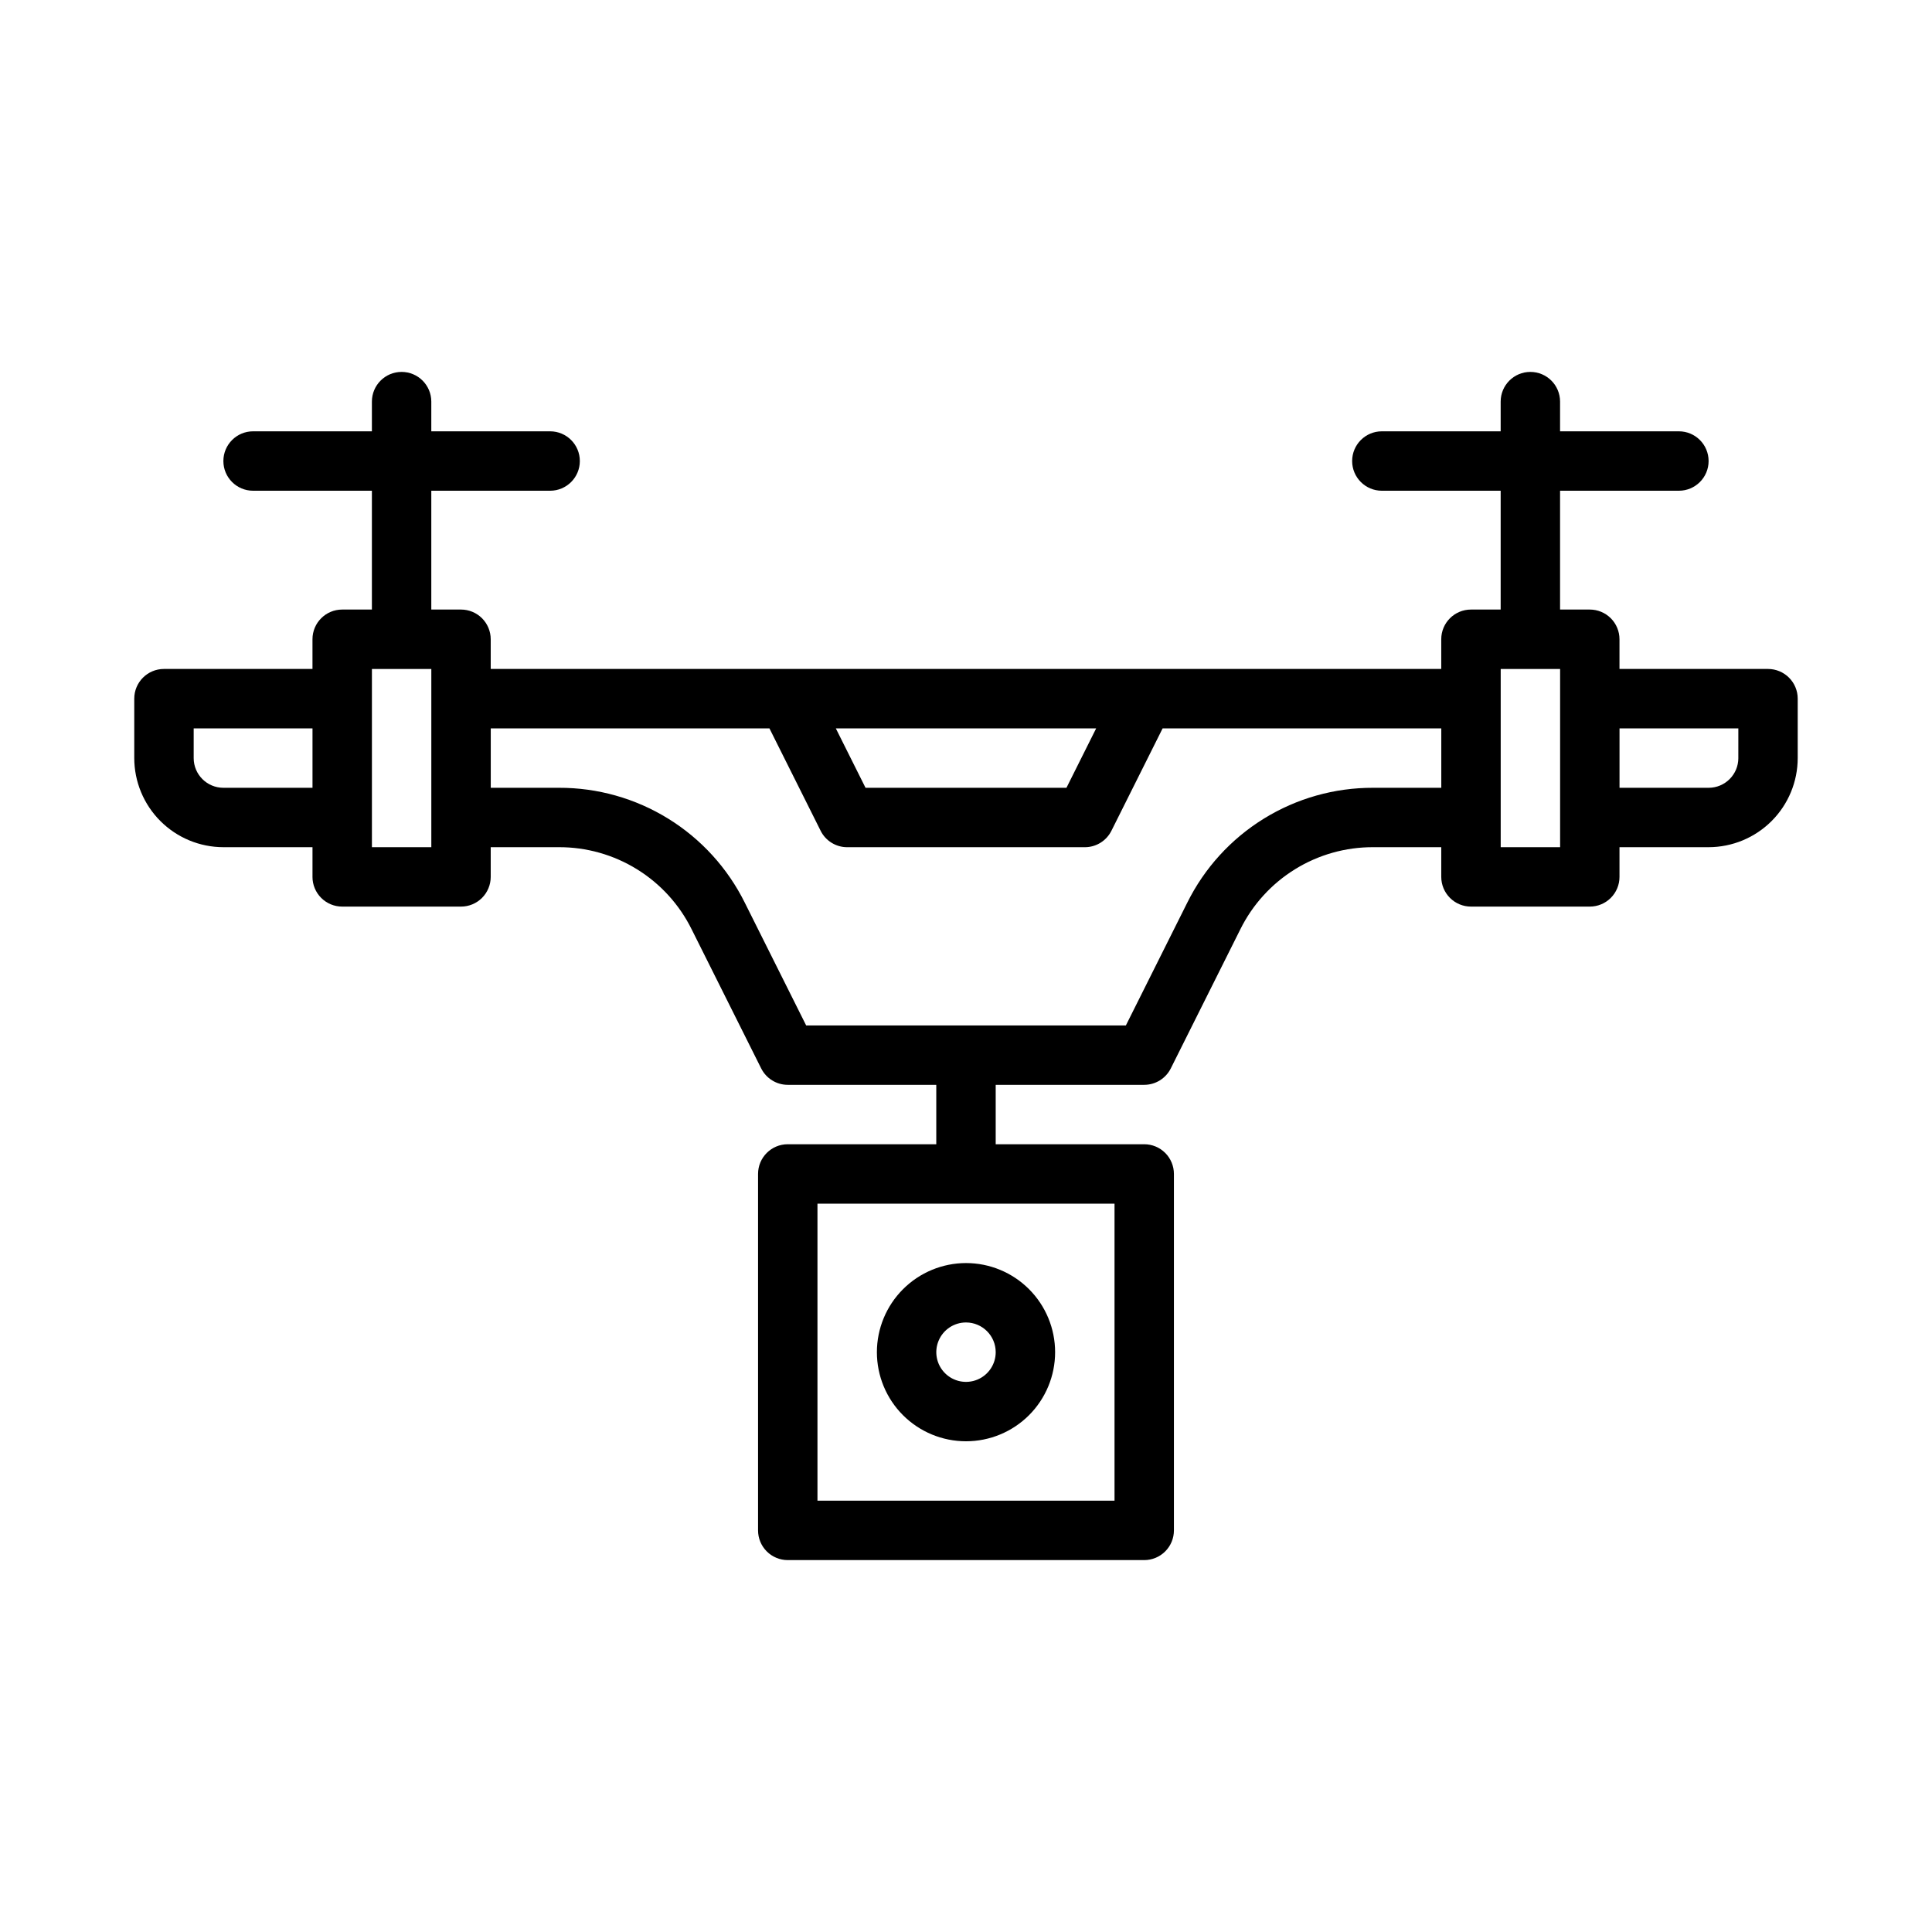
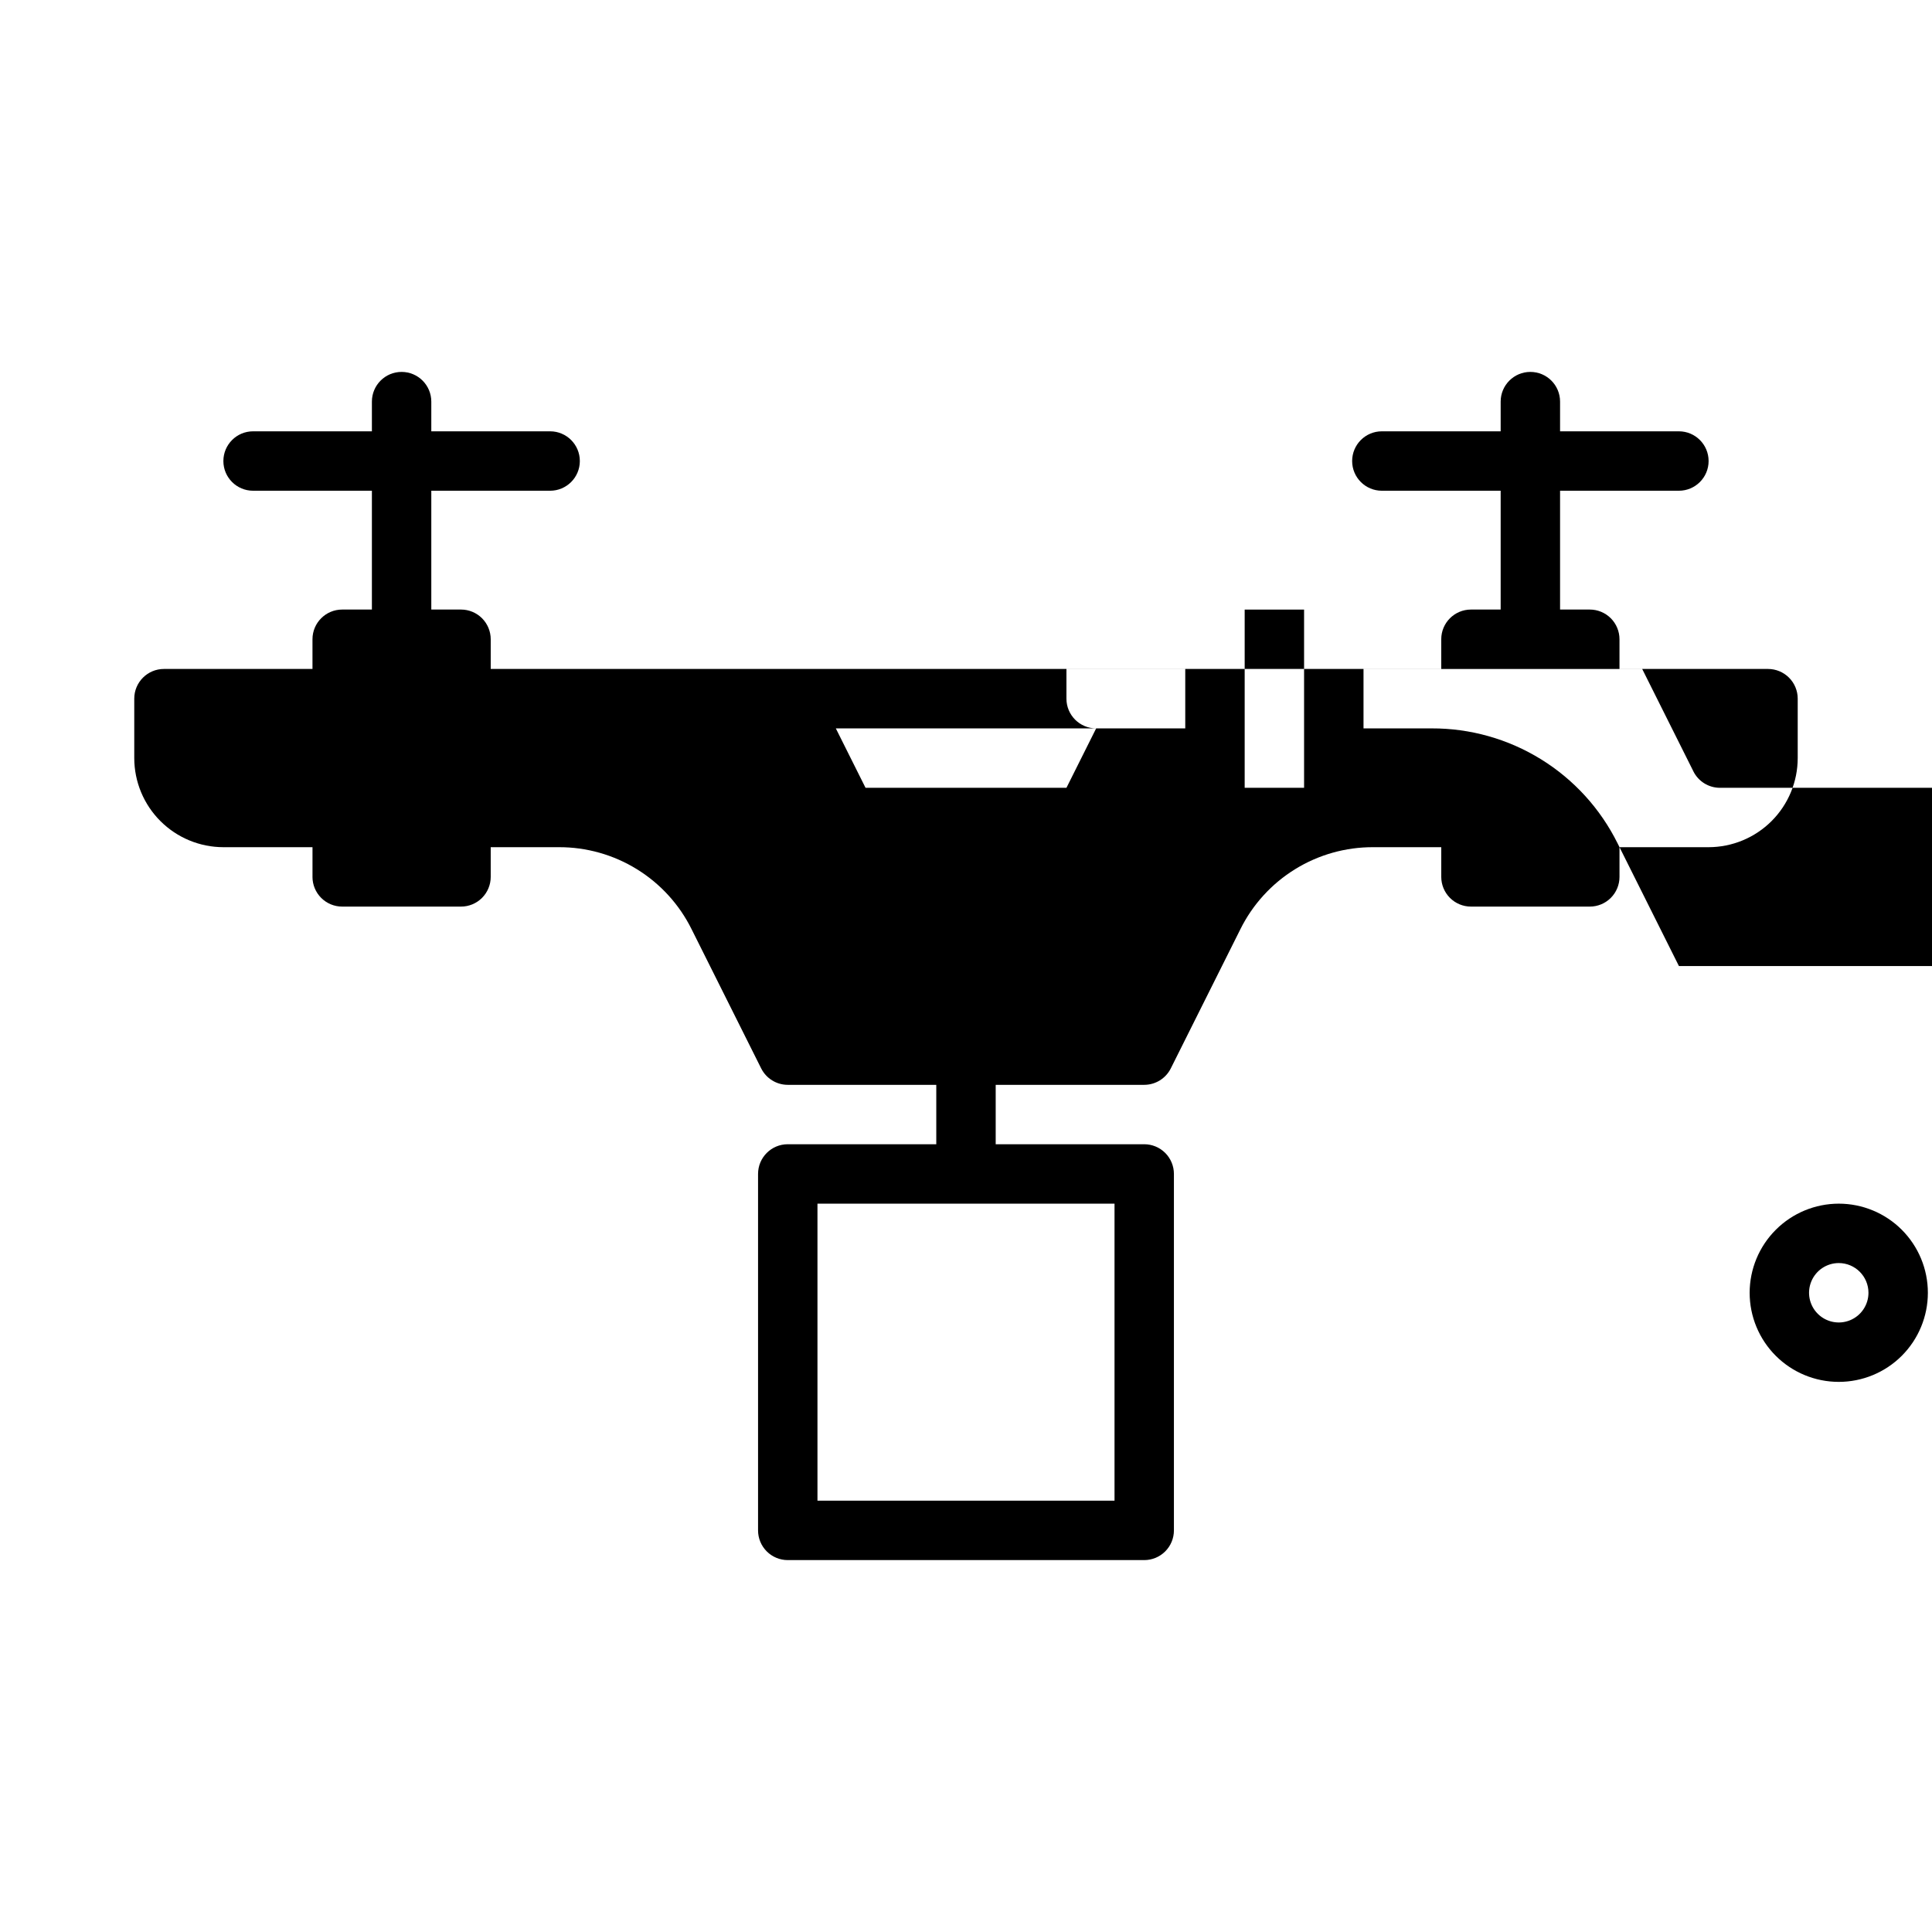
<svg xmlns="http://www.w3.org/2000/svg" fill="#000000" width="800px" height="800px" version="1.1" viewBox="144 144 512 512">
-   <path d="m612.54 321.28h-39.359v-7.871c0-2.086-0.828-4.09-2.305-5.566-1.477-1.477-3.481-2.305-5.566-2.305h-7.875v-31.488h31.488c4.348 0 7.875-3.523 7.875-7.871 0-4.348-3.527-7.875-7.875-7.875h-31.488v-7.871c0-4.348-3.523-7.871-7.871-7.871s-7.871 3.523-7.871 7.871v7.871h-31.488c-4.348 0-7.871 3.527-7.871 7.875 0 4.348 3.523 7.871 7.871 7.871h31.488v31.488h-7.871c-4.348 0-7.875 3.523-7.875 7.871v7.871h-251.9v-7.871c0-2.086-0.832-4.09-2.305-5.566-1.477-1.477-3.481-2.305-5.566-2.305h-7.875v-31.488h31.488c4.348 0 7.875-3.523 7.875-7.871 0-4.348-3.527-7.875-7.875-7.875h-31.488v-7.871c0-4.348-3.523-7.871-7.871-7.871-4.348 0-7.871 3.523-7.871 7.871v7.871h-31.488c-4.348 0-7.871 3.527-7.871 7.875 0 4.348 3.523 7.871 7.871 7.871h31.488v31.488h-7.871c-4.348 0-7.875 3.523-7.875 7.871v7.871h-39.359c-4.348 0-7.871 3.523-7.871 7.871v15.746c0.008 6.262 2.496 12.266 6.926 16.691 4.426 4.426 10.43 6.918 16.691 6.926h23.617v7.871h-0.004c0 2.086 0.832 4.09 2.309 5.566 1.477 1.477 3.477 2.305 5.566 2.305h31.488c2.086 0 4.09-0.828 5.566-2.305 1.473-1.477 2.305-3.481 2.305-5.566v-7.871h18.043c7.312-0.027 14.488 1.996 20.711 5.844 6.223 3.844 11.242 9.355 14.488 15.91l18.434 36.871h0.004c1.332 2.664 4.059 4.352 7.039 4.352h39.359v15.742h-39.359c-4.348 0-7.871 3.523-7.871 7.871v94.465c0 2.09 0.828 4.09 2.305 5.566 1.477 1.477 3.481 2.305 5.566 2.305h94.465c2.09 0 4.09-0.828 5.566-2.305 1.477-1.477 2.305-3.477 2.305-5.566v-94.465c0-2.086-0.828-4.09-2.305-5.566-1.477-1.477-3.477-2.305-5.566-2.305h-39.359v-15.742h39.359c2.981 0 5.707-1.688 7.043-4.352l18.434-36.871c3.246-6.555 8.27-12.066 14.488-15.91 6.223-3.848 13.398-5.871 20.715-5.844h18.039v7.871c0 2.086 0.832 4.09 2.309 5.566 1.477 1.477 3.477 2.305 5.566 2.305h31.488c2.086 0 4.09-0.828 5.566-2.305 1.477-1.477 2.305-3.481 2.305-5.566v-7.871h23.617c6.258-0.008 12.262-2.5 16.691-6.926 4.426-4.426 6.918-10.43 6.922-16.691v-15.746c0-2.086-0.828-4.09-2.305-5.566-1.477-1.473-3.477-2.305-5.566-2.305zm-173.18 220.42h-78.723v-78.719h78.723zm-4.867-204.67-7.871 15.742h-53.246l-7.871-15.742zm-231.29 15.742c-4.348-0.004-7.871-3.523-7.875-7.871v-7.871h31.488v15.742zm55.105 15.742-15.746 0.004v-47.234h15.742v47.23zm249.61-15.742c-10.242-0.035-20.289 2.801-29 8.184-8.711 5.383-15.738 13.102-20.285 22.273l-16.262 32.52h-84.73l-16.258-32.52c-4.551-9.172-11.578-16.891-20.289-22.273-8.711-5.383-18.758-8.219-28.996-8.184h-18.043v-15.742h73.855l13.57 27.137h-0.004c1.332 2.668 4.059 4.352 7.043 4.352h62.977c2.981 0 5.707-1.684 7.039-4.352l13.57-27.137h73.852v15.742zm49.527 15.746h-15.742v-47.234h15.742zm47.23-23.617h0.004c-0.004 4.348-3.527 7.867-7.871 7.871h-23.617v-15.742h31.488zm-228.29 157.44c0 6.262 2.488 12.27 6.918 16.699 4.426 4.426 10.434 6.914 16.699 6.914 6.262 0 12.27-2.488 16.699-6.914 4.426-4.43 6.914-10.438 6.914-16.699 0-6.266-2.488-12.27-6.914-16.699-4.43-4.43-10.438-6.918-16.699-6.918-6.262 0.008-12.266 2.496-16.691 6.926-4.43 4.426-6.918 10.43-6.926 16.691zm31.488 0c0 3.184-1.918 6.055-4.859 7.273-2.941 1.215-6.328 0.543-8.578-1.707-2.254-2.254-2.926-5.637-1.707-8.578 1.219-2.945 4.09-4.863 7.273-4.863 4.344 0.004 7.867 3.527 7.871 7.875z" />
+   <path d="m612.54 321.28h-39.359v-7.871c0-2.086-0.828-4.09-2.305-5.566-1.477-1.477-3.481-2.305-5.566-2.305h-7.875v-31.488h31.488c4.348 0 7.875-3.523 7.875-7.871 0-4.348-3.527-7.875-7.875-7.875h-31.488v-7.871c0-4.348-3.523-7.871-7.871-7.871s-7.871 3.523-7.871 7.871v7.871h-31.488c-4.348 0-7.871 3.527-7.871 7.875 0 4.348 3.523 7.871 7.871 7.871h31.488v31.488h-7.871c-4.348 0-7.875 3.523-7.875 7.871v7.871h-251.9v-7.871c0-2.086-0.832-4.09-2.305-5.566-1.477-1.477-3.481-2.305-5.566-2.305h-7.875v-31.488h31.488c4.348 0 7.875-3.523 7.875-7.871 0-4.348-3.527-7.875-7.875-7.875h-31.488v-7.871c0-4.348-3.523-7.871-7.871-7.871-4.348 0-7.871 3.523-7.871 7.871v7.871h-31.488c-4.348 0-7.871 3.527-7.871 7.875 0 4.348 3.523 7.871 7.871 7.871h31.488v31.488h-7.871c-4.348 0-7.875 3.523-7.875 7.871v7.871h-39.359c-4.348 0-7.871 3.523-7.871 7.871v15.746c0.008 6.262 2.496 12.266 6.926 16.691 4.426 4.426 10.43 6.918 16.691 6.926h23.617v7.871h-0.004c0 2.086 0.832 4.09 2.309 5.566 1.477 1.477 3.477 2.305 5.566 2.305h31.488c2.086 0 4.09-0.828 5.566-2.305 1.473-1.477 2.305-3.481 2.305-5.566v-7.871h18.043c7.312-0.027 14.488 1.996 20.711 5.844 6.223 3.844 11.242 9.355 14.488 15.91l18.434 36.871h0.004c1.332 2.664 4.059 4.352 7.039 4.352h39.359v15.742h-39.359c-4.348 0-7.871 3.523-7.871 7.871v94.465c0 2.09 0.828 4.09 2.305 5.566 1.477 1.477 3.481 2.305 5.566 2.305h94.465c2.09 0 4.09-0.828 5.566-2.305 1.477-1.477 2.305-3.477 2.305-5.566v-94.465c0-2.086-0.828-4.09-2.305-5.566-1.477-1.477-3.477-2.305-5.566-2.305h-39.359v-15.742h39.359c2.981 0 5.707-1.688 7.043-4.352l18.434-36.871c3.246-6.555 8.27-12.066 14.488-15.91 6.223-3.848 13.398-5.871 20.715-5.844h18.039v7.871c0 2.086 0.832 4.09 2.309 5.566 1.477 1.477 3.477 2.305 5.566 2.305h31.488c2.086 0 4.09-0.828 5.566-2.305 1.477-1.477 2.305-3.481 2.305-5.566v-7.871h23.617c6.258-0.008 12.262-2.5 16.691-6.926 4.426-4.426 6.918-10.43 6.922-16.691v-15.746c0-2.086-0.828-4.09-2.305-5.566-1.477-1.473-3.477-2.305-5.566-2.305zm-173.18 220.42h-78.723v-78.719h78.723zm-4.867-204.67-7.871 15.742h-53.246l-7.871-15.742zc-4.348-0.004-7.871-3.523-7.875-7.871v-7.871h31.488v15.742zm55.105 15.742-15.746 0.004v-47.234h15.742v47.23zm249.61-15.742c-10.242-0.035-20.289 2.801-29 8.184-8.711 5.383-15.738 13.102-20.285 22.273l-16.262 32.52h-84.73l-16.258-32.52c-4.551-9.172-11.578-16.891-20.289-22.273-8.711-5.383-18.758-8.219-28.996-8.184h-18.043v-15.742h73.855l13.57 27.137h-0.004c1.332 2.668 4.059 4.352 7.043 4.352h62.977c2.981 0 5.707-1.684 7.039-4.352l13.57-27.137h73.852v15.742zm49.527 15.746h-15.742v-47.234h15.742zm47.23-23.617h0.004c-0.004 4.348-3.527 7.867-7.871 7.871h-23.617v-15.742h31.488zm-228.29 157.44c0 6.262 2.488 12.27 6.918 16.699 4.426 4.426 10.434 6.914 16.699 6.914 6.262 0 12.27-2.488 16.699-6.914 4.426-4.43 6.914-10.438 6.914-16.699 0-6.266-2.488-12.27-6.914-16.699-4.43-4.43-10.438-6.918-16.699-6.918-6.262 0.008-12.266 2.496-16.691 6.926-4.43 4.426-6.918 10.43-6.926 16.691zm31.488 0c0 3.184-1.918 6.055-4.859 7.273-2.941 1.215-6.328 0.543-8.578-1.707-2.254-2.254-2.926-5.637-1.707-8.578 1.219-2.945 4.09-4.863 7.273-4.863 4.344 0.004 7.867 3.527 7.871 7.875z" />
</svg>